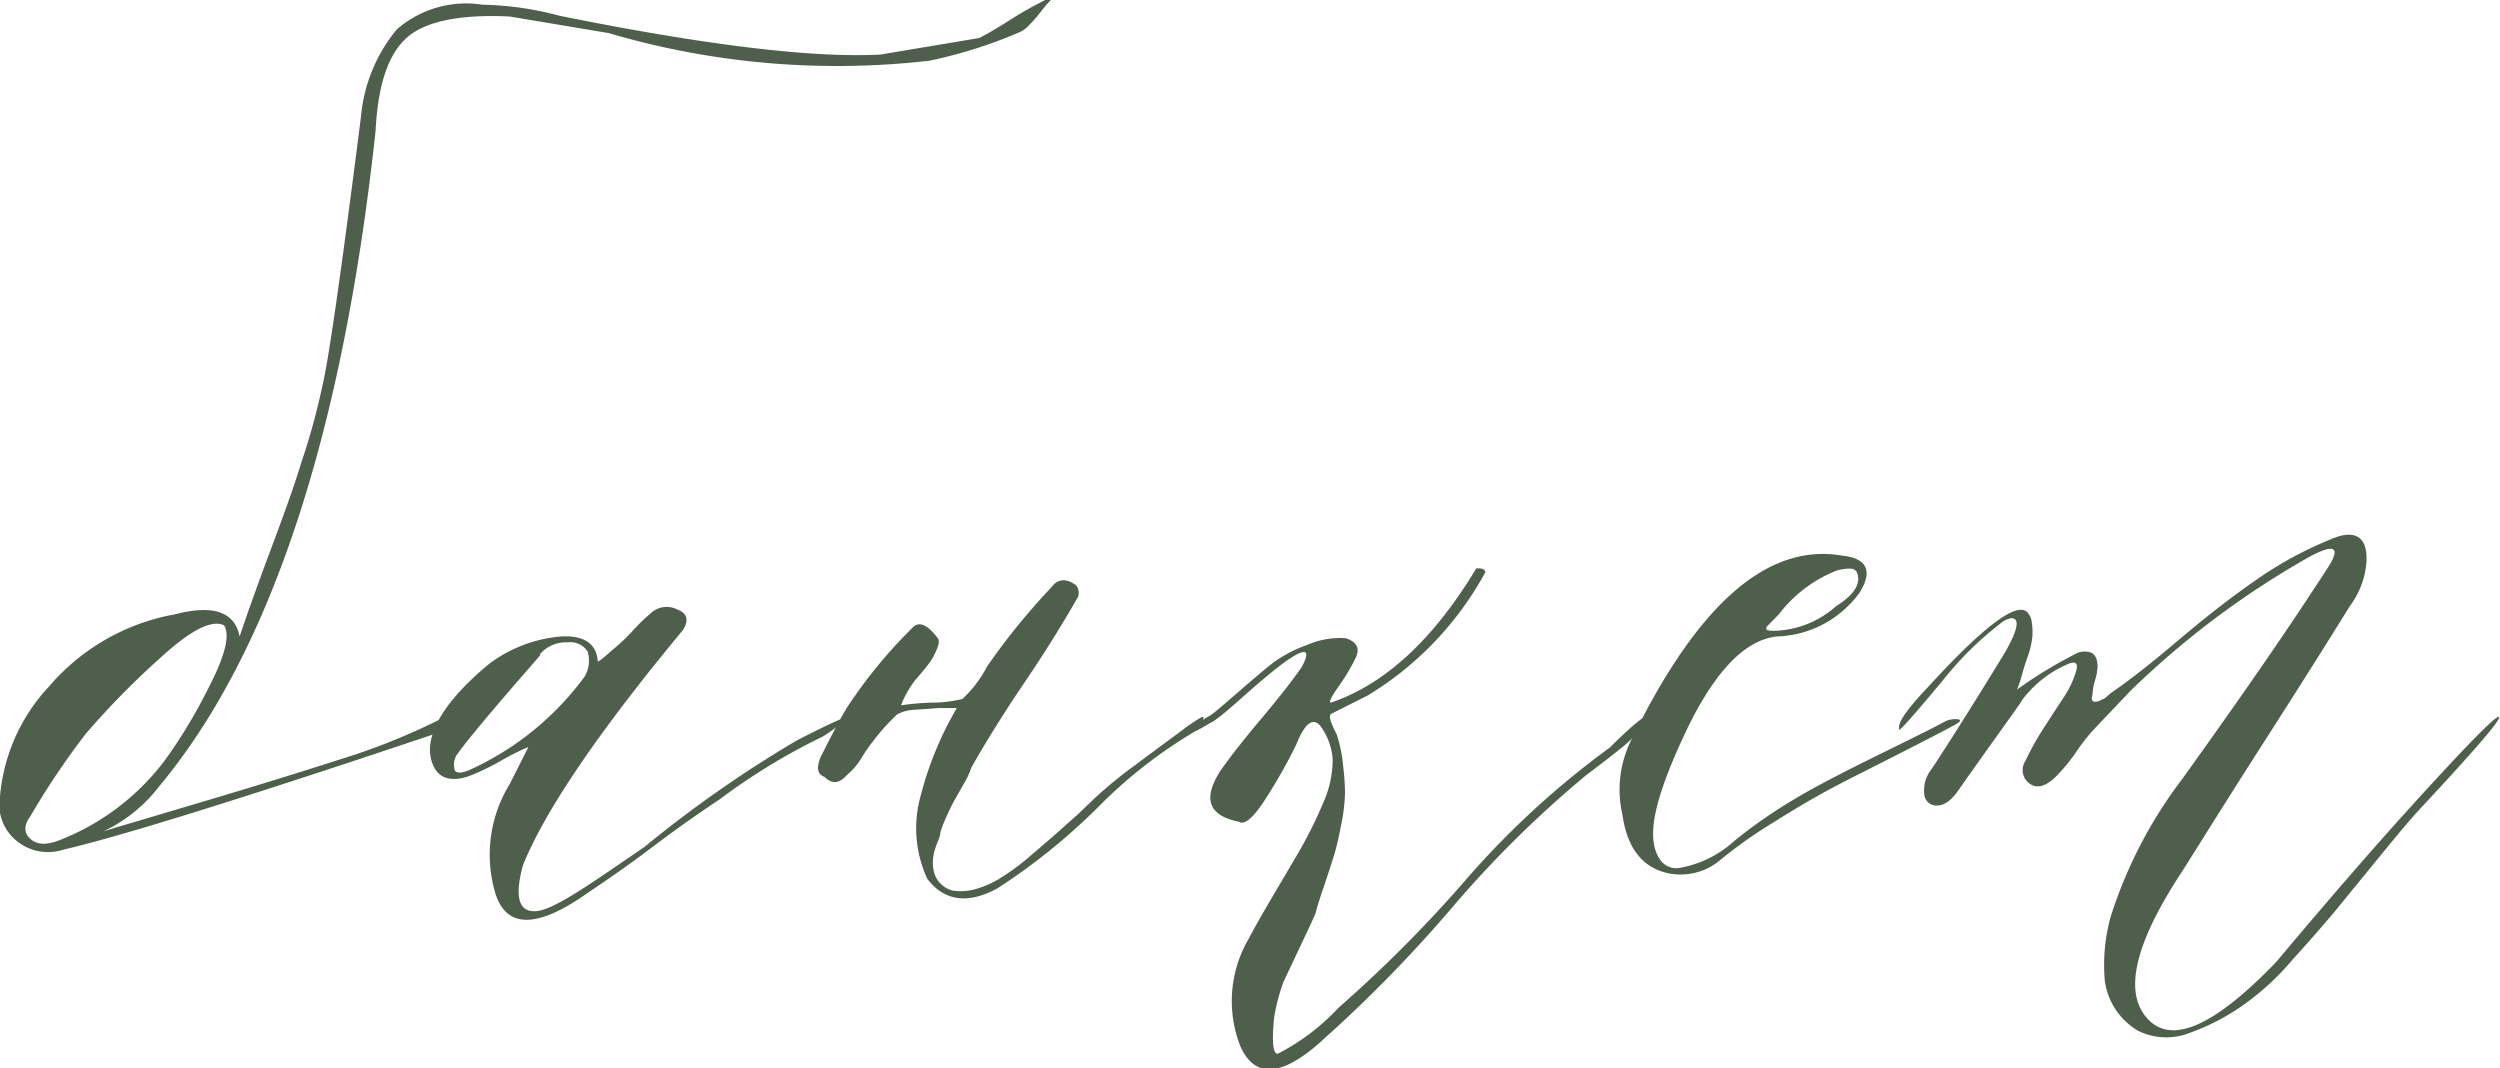
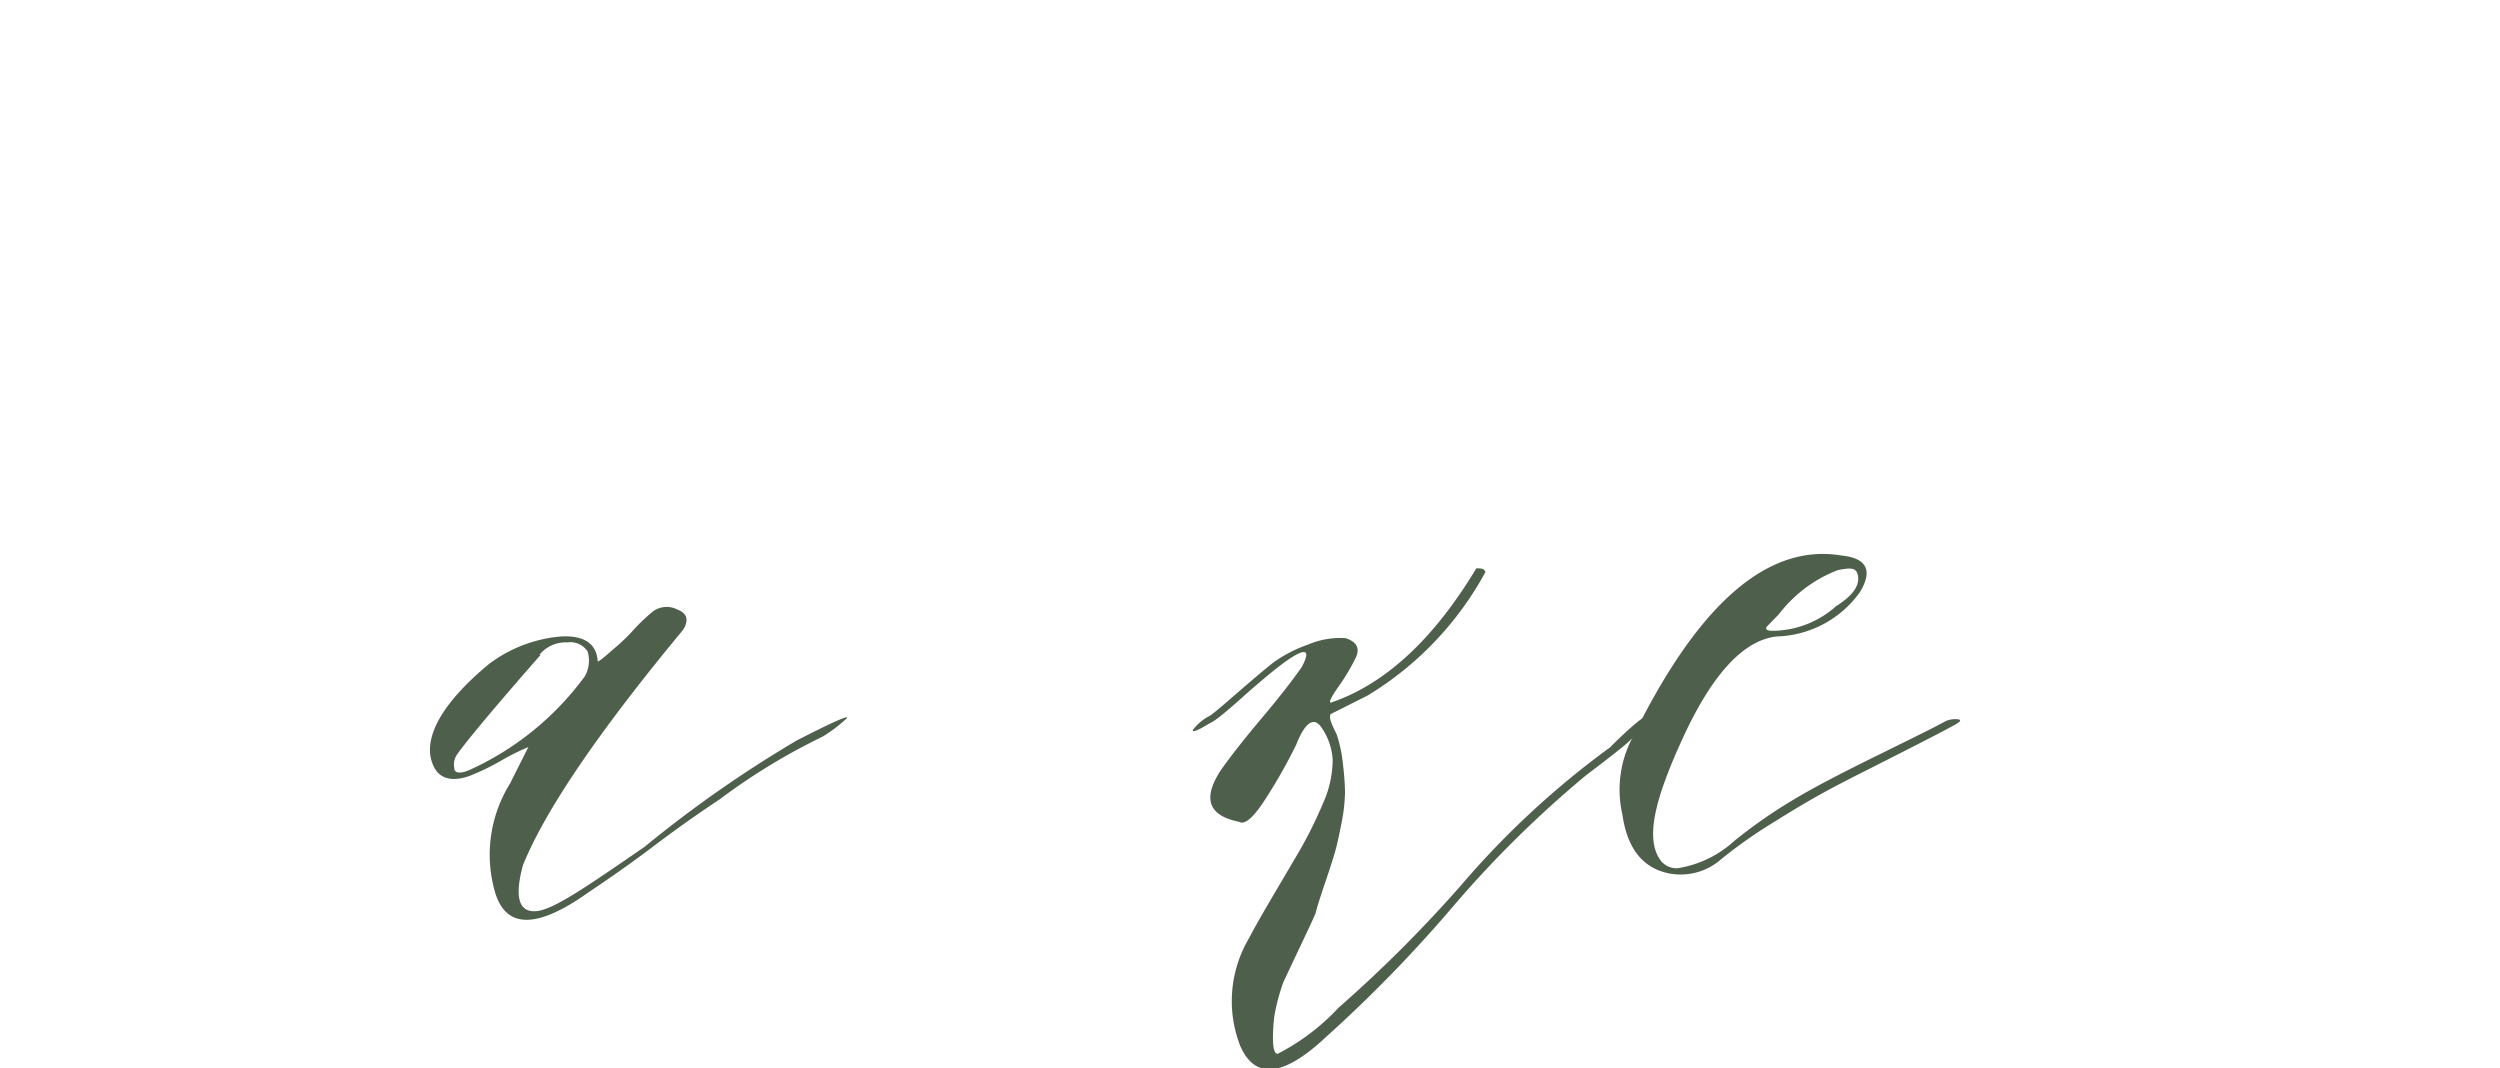
<svg xmlns="http://www.w3.org/2000/svg" viewBox="0 0 101.3 43.29">
  <defs>
    <style>.cls-1{fill:#4e604c;}</style>
  </defs>
  <g id="Слой_2" data-name="Слой 2">
    <g id="Слой_1-2" data-name="Слой 1">
-       <path class="cls-1" d="M2.56,34.43a2,2,0,0,1-1.9-.37A1.89,1.89,0,0,1,0,32.27,7.45,7.45,0,0,1,2,27.8,8.74,8.74,0,0,1,7.1,24.89q2.31-.6,2.61.9c.25-.75.63-1.83,1.16-3.25s1-2.68,1.34-3.8a27.16,27.16,0,0,0,.85-3.09q.38-1.56,1.57-10.95a6.42,6.42,0,0,1,1.45-3.51,4.28,4.28,0,0,1,3.47-1,13.07,13.07,0,0,1,3.13.45q8.87,1.79,13,1.57l4-.67c.3-.15.74-.41,1.34-.79S42.06.15,42.35,0h.23a5.24,5.24,0,0,0-.41.48,6.1,6.1,0,0,1-.49.56,1.18,1.18,0,0,1-.45.3,19,19,0,0,1-3.57,1.12,32.77,32.77,0,0,1-13-1.12l-4-.67c-2-.1-3.43.19-4.18.86s-1.17,1.92-1.26,3.76q-2,18.48-8.8,26.61A6.1,6.1,0,0,1,4.2,33.68l4-1.19q3-.89,5.55-1.71a26.69,26.69,0,0,0,4.1-1.64q-.15.22,0,.33c.07.08.06.14,0,.19Q6.13,33.6,2.56,34.43ZM1.22,33.09c-.25.35-.26.65,0,.89s.61.28,1.15.08a9.78,9.78,0,0,0,4.33-3.28,20.86,20.86,0,0,0,1.75-2.91c.67-1.29.88-2.13.63-2.53-.5-.25-1.37.2-2.61,1.34a32.89,32.89,0,0,0-3,3.06A31.87,31.87,0,0,0,1.22,33.09Z" />
      <path class="cls-1" d="M19,31.45c-.89.3-1.41,0-1.56-.82-.15-1,.64-2.29,2.38-3.73a5.63,5.63,0,0,1,2.91-1.11c.94-.05,1.44.29,1.49,1,0,.05.2-.1.59-.45a7.66,7.66,0,0,0,.79-.74,7.77,7.77,0,0,1,.85-.82.94.94,0,0,1,1-.08c.4.15.47.43.23.82q-5.14,6.2-6.49,9.54c-.35,1.29-.17,1.91.53,1.86s2.06-1,4.39-2.6A48.94,48.94,0,0,1,32.29,30c1.64-.84,2.29-1.11,1.94-.82a6,6,0,0,1-.9.67,25.22,25.22,0,0,0-4.17,2.54c-.6.4-1.49,1-2.68,1.9s-2.09,1.5-2.68,1.9q-3.06,2.16-3.73,0a5.46,5.46,0,0,1,.59-4.43l.75-1.49a9.57,9.57,0,0,0-1.12.56A9.35,9.35,0,0,1,19,31.45Zm2.91-4.92q-2.68,3.06-3.36,4a.72.72,0,0,0-.14.6c0,.2.24.23.59.08a11.85,11.85,0,0,0,4.7-3.81,1.29,1.29,0,0,0,.11-1,.83.83,0,0,0-.82-.37A1.37,1.37,0,0,0,21.86,26.53Z" />
-       <path class="cls-1" d="M48.76,29.06v.38a19.42,19.42,0,0,0-4.28,3.28A25,25,0,0,1,40.41,36c-1.19.64-2.13.52-2.83-.38a4.88,4.88,0,0,1-.26-3.43,13.77,13.77,0,0,1,1.45-3.5l-.71,0-1,.07a1.6,1.6,0,0,0-.71.19,8.56,8.56,0,0,0-1,1.12,5.84,5.84,0,0,0-.41.59,2.8,2.8,0,0,1-.63.75c-.3.35-.6.37-.9.07-.29-.1-.34-.37-.15-.82.55-1.09.92-1.78,1.12-2.08A19.76,19.76,0,0,1,37,25.41c.25-.24.58-.1,1,.45.1.15,0,.37-.14.67s-.45.65-.75,1a3.9,3.9,0,0,0-.6,1.05,10.31,10.31,0,0,1,1.27-.11A5.1,5.1,0,0,0,39,28.32,4.9,4.9,0,0,0,40,27a27.2,27.2,0,0,1,2.61-3.21c.25-.34.59-.37,1-.07a.53.53,0,0,1,.08.45c-.45.79-1.17,2-2.16,3.46s-1.72,2.67-2.17,3.47a3.14,3.14,0,0,1-.29.63l-.38.67c-.1.18-.21.4-.33.67a4.86,4.86,0,0,0-.26.67c0,.18-.12.37-.19.6a2,2,0,0,0-.11.59,1.53,1.53,0,0,0,.07.49,1,1,0,0,0,.27.41,1,1,0,0,0,.48.26,2.22,2.22,0,0,0,.93-.07,3.86,3.86,0,0,0,1-.45,9.41,9.41,0,0,0,1.12-.82l1-.86,1-.89.67-.64A17.1,17.1,0,0,1,46,31c.72-.54,1.35-1,1.9-1.41S48.76,29,48.76,29.06Z" />
      <path class="cls-1" d="M66.05,30c-.2.2-.8.67-1.79,1.42a44.44,44.44,0,0,0-5.4,5.33A55.61,55.61,0,0,1,53.75,42c-1.74,1.64-2.9,1.76-3.5.37A5,5,0,0,1,50.62,38c.15-.3.44-.81.86-1.53l1.12-1.9a17.5,17.5,0,0,0,1-2A4.35,4.35,0,0,0,54,30.78a2.57,2.57,0,0,0-.48-1.34c-.3-.4-.65-.15-1,.74a20.64,20.64,0,0,1-1.12,2c-.55.9-.95,1.27-1.19,1.12-1.25-.25-1.49-.94-.75-2.08.35-.5.89-1.2,1.64-2.09s1.29-1.59,1.64-2.09c.4-.74.17-.82-.67-.22-.35.25-.95.74-1.79,1.49s-1.12.94-1.27,1c-.49.3-.72.39-.67.26a2,2,0,0,1,.67-.56c.15-.09.52-.41,1.12-.93s1.08-.93,1.46-1.23A5.48,5.48,0,0,1,53,26.12a3.29,3.29,0,0,1,1.53-.26c.45.15.58.41.41.78a8.25,8.25,0,0,1-.71,1.19c-.3.43-.4.64-.3.64q3.29-1.12,5.89-5.44c.2,0,.32,0,.37.15a13.23,13.23,0,0,1-4.77,5l-1.49.75c-.1.1,0,.37.23.82A5.56,5.56,0,0,1,54.42,31a10,10,0,0,1,.08,1.12,7,7,0,0,1-.15,1.27c-.1.52-.19.91-.26,1.15s-.21.68-.41,1.27-.33,1-.37,1.19c-.15.35-.37.81-.64,1.38S52.19,39.4,52,39.8a8.17,8.17,0,0,0-.37,1.41c-.1,1-.05,1.49.14,1.49a8.88,8.88,0,0,0,2.46-1.86,54,54,0,0,0,5-5,35.17,35.17,0,0,1,6-5.55c1-1,1.57-1.42,1.57-1.27S66.65,29.44,66.05,30Z" />
      <path class="cls-1" d="M74.62,22.51c1,.1,1.29.59.74,1.49A4.3,4.3,0,0,1,72,25.79c-1.34.14-2.61,1.51-3.8,4.09s-1.54,4.15-.9,5a.81.81,0,0,0,.68.3,4.43,4.43,0,0,0,2.31-1.12,20.71,20.71,0,0,1,2.42-1.68c.87-.52,2-1.1,3.32-1.75s2.28-1.12,2.83-1.42a1,1,0,0,1,.37-.07q.45,0-.15.3c-.55.3-1.34.7-2.38,1.23s-1.89.95-2.54,1.3-1.39.78-2.23,1.31a19.63,19.63,0,0,0-2.17,1.52,2.49,2.49,0,0,1-2.08.6c-1.1-.2-1.74-1-1.94-2.39a4.52,4.52,0,0,1,.45-3.2Q70.15,21.76,74.62,22.51Zm-.15.59a5.48,5.48,0,0,0-2.39,1.79l-.44.45c-.15.15-.08.22.22.22a3.9,3.9,0,0,0,2.54-1c.64-.4.94-.8.89-1.19S75,23,74.47,23.1Z" />
-       <path class="cls-1" d="M81.92,28.39c0,.05-.89,1.25-2.53,3.58-.3.45-.6.67-.9.67a.49.49,0,0,1-.52-.48,1.36,1.36,0,0,1,.3-1c.3-.45,1.31-2,3-4.77.5-.89.58-1.34.23-1.34a.89.89,0,0,0-.45.22,13.35,13.35,0,0,0-2.31,2.28c-.89,1.07-1.44,1.7-1.64,1.9s-.15.1-.15,0c0-.25.4-.8,1.2-1.64q3.35-3.66,4-3a.71.71,0,0,1,.18.44,2.19,2.19,0,0,1,0,.71,3.62,3.62,0,0,1-.19.71c-.07.2-.15.44-.22.71a4.24,4.24,0,0,1-.19.56,18.24,18.24,0,0,1,2.46-1.49.83.83,0,0,1,.56,0,.47.47,0,0,1,.22.34.94.94,0,0,1,0,.41c0,.12-.06.29-.11.48a2,2,0,0,0-.07.45c-.1.35.07.4.52.15a2.4,2.4,0,0,1,.37-.3c.65-.45,1.53-1.14,2.65-2.09s2.16-1.75,3.13-2.42a15.17,15.17,0,0,1,2.94-1.6c1-.45,1.54-.15,1.49.89a3.39,3.39,0,0,1-.67,1.79c-.74,1.2-1.87,3-3.39,5.37s-2.64,4.17-3.39,5.36c-1.94,2.94-2.41,4.92-1.42,6s2.74.27,5.22-2.31c2.13-2.54,3.9-4.57,5.29-6.11,2.39-2.64,3.63-3.9,3.73-3.81s-1,1.37-3.28,3.81c-.4.44-.93,1.08-1.6,1.9L94.55,37c-.57.67-1.13,1.31-1.67,1.9A10.59,10.59,0,0,1,91,40.65a9,9,0,0,1-2.24,1.19,2.59,2.59,0,0,1-2.12-.07,2.79,2.79,0,0,1-1.35-2,7.31,7.31,0,0,1,.23-2.61,18.37,18.37,0,0,1,2.9-5.59q3.81-5.3,6-8.72c.4-.7.12-.8-.82-.3A35.1,35.1,0,0,0,86.32,28l-1.49,1.57a7.57,7.57,0,0,0-.67.85,7.23,7.23,0,0,1-.75.94c-.55.59-1,.66-1.34.22a.68.68,0,0,1,0-.75,11.29,11.29,0,0,1,.82-1.45c.4-.62.65-1,.75-1.15a3.9,3.9,0,0,0,.44-.9c.15-.4.08-.55-.22-.45A4.5,4.5,0,0,0,81.92,28.39Z" />
    </g>
  </g>
</svg>